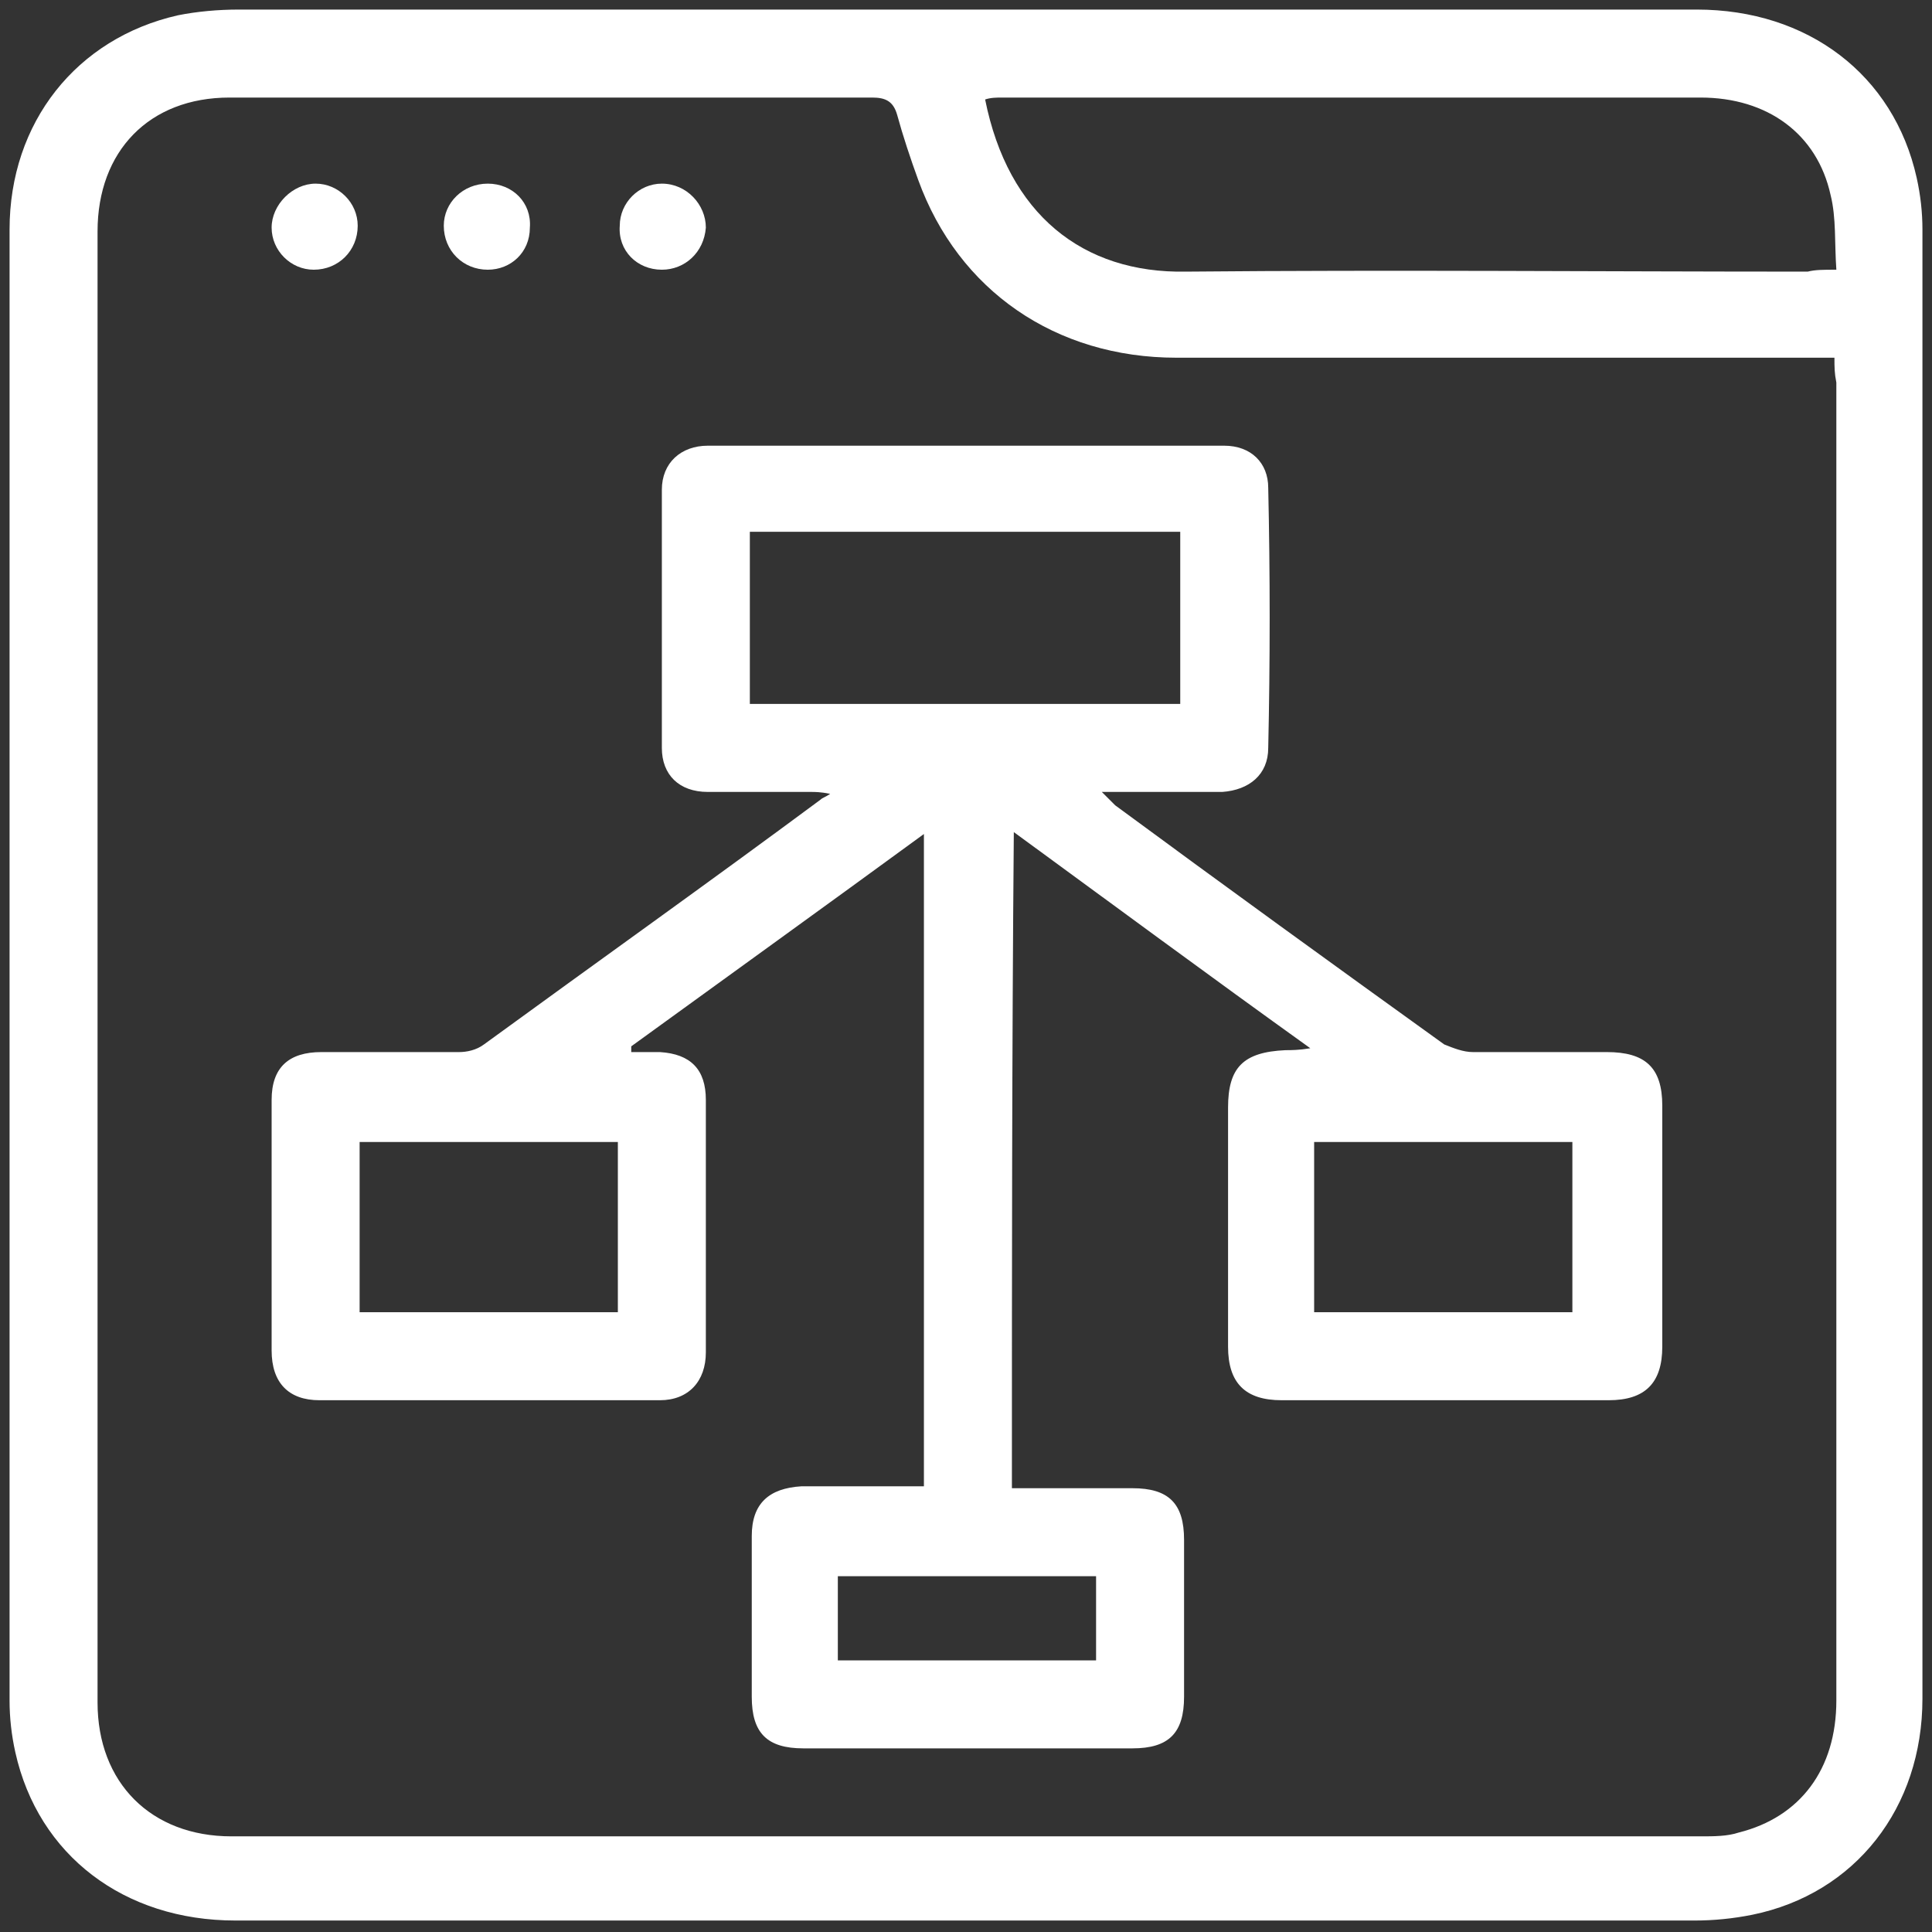
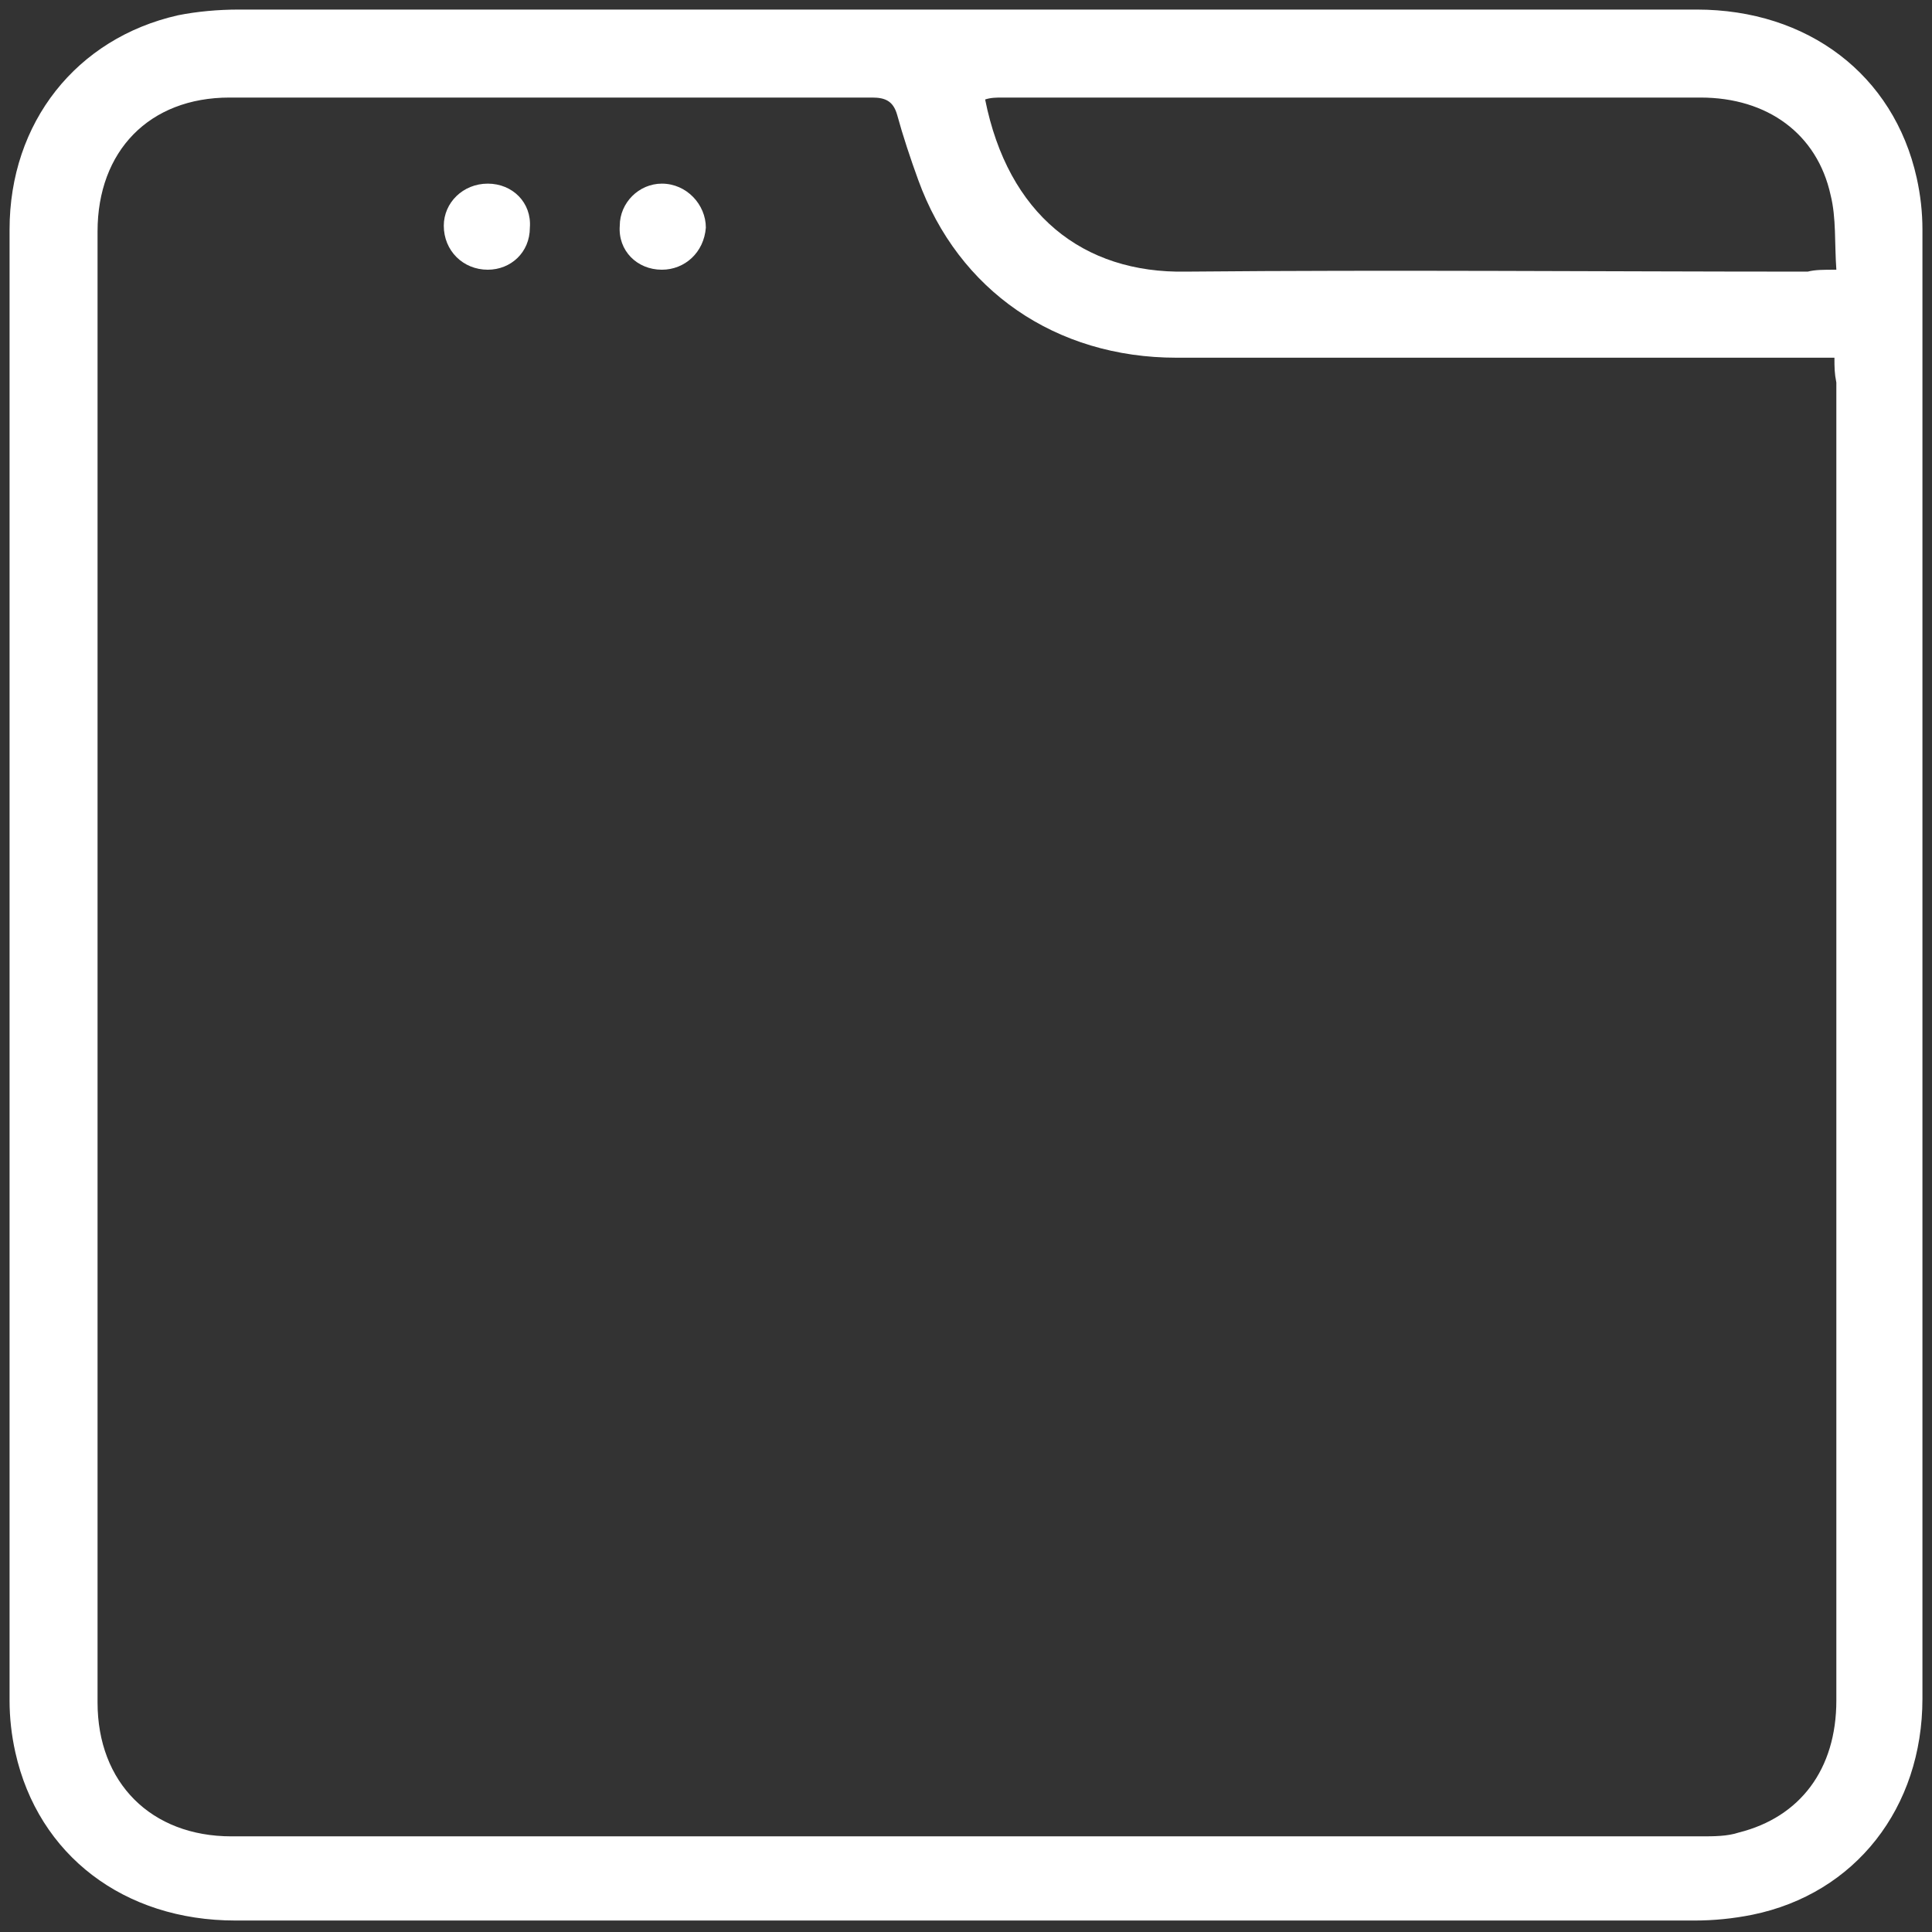
<svg xmlns="http://www.w3.org/2000/svg" id="Layer_1" x="0px" y="0px" viewBox="0 0 101 101" style="enable-background:new 0 0 101 101;" xml:space="preserve">
  <rect x="0" y="0" width="101" height="101" fill="#333333" stroke="none" />
  <style type="text/css">	.st0{fill:#FFFFFF;}</style>
  <g>
    <path class="st0" d="M50.6,0.5c12.7,0,25.4,0,38.1,0c5.8,0,10.3,3.4,11.5,8.8c0.2,0.9,0.3,1.8,0.3,2.7c0,25.6,0,51.2,0,76.8  c0,5.7-3.5,10.2-8.9,11.3c-1,0.2-2,0.3-3,0.3c-25.4,0-50.9,0-76.3,0c-5.8,0-10.3-3.4-11.5-8.8c-0.2-0.9-0.3-1.8-0.3-2.7  c0-25.6,0-51.3,0-76.9C0.5,6.4,4,2,9.3,0.8c1-0.2,2.1-0.3,3.2-0.3C25.2,0.5,37.9,0.5,50.6,0.5z M95.9,18.7c-0.6,0-1.1,0-1.6,0  c-10.9,0-21.9,0-32.8,0c-6.3,0-11.4-3.5-13.5-9.3c-0.4-1.1-0.8-2.3-1.1-3.4c-0.2-0.7-0.6-0.9-1.3-0.9c-11.2,0-22.4,0-33.6,0  c-4.2,0-6.9,2.8-6.9,7c0,25.6,0,51.2,0,76.9c0,4.2,2.8,7,7,7c25.6,0,51.2,0,76.8,0c0.7,0,1.4,0,2-0.2c3.2-0.8,5.1-3.3,5.1-6.9  c0-23,0-45.9,0-68.9C95.9,19.5,95.9,19.2,95.9,18.7z M96,14.1c-0.1-1.4,0-2.7-0.3-3.9C95,7,92.4,5.1,88.9,5.1  c-12.2,0-24.3,0-36.5,0c-0.3,0-0.6,0-0.9,0.1c1.2,6,5.1,9.1,10.5,9c10.8-0.1,21.6,0,32.5,0C94.9,14.1,95.3,14.1,96,14.1z" />
-     <path class="st0" d="M52.9,77.8c2.2,0,4.2,0,6.3,0c1.9,0,2.7,0.8,2.7,2.7c0,2.7,0,5.5,0,8.2c0,1.9-0.8,2.7-2.7,2.7  c-5.7,0-11.5,0-17.2,0c-1.9,0-2.7-0.8-2.7-2.7c0-2.8,0-5.6,0-8.4c0-1.7,0.9-2.5,2.6-2.6c2.1,0,4.2,0,6.4,0c0-11.4,0-22.6,0-34.1  c-5.2,3.8-10.2,7.4-15.3,11.1c0,0.1,0,0.2,0,0.3c0.5,0,1,0,1.5,0c1.6,0.1,2.4,0.9,2.4,2.5c0,4.4,0,8.8,0,13.2  c0,1.5-0.9,2.5-2.4,2.5c-5.9,0-11.9,0-17.8,0c-1.6,0-2.5-0.9-2.5-2.6c0-4.4,0-8.7,0-13.1c0-1.7,0.9-2.5,2.6-2.5c2.4,0,4.8,0,7.2,0  c0.4,0,0.9-0.1,1.3-0.4c5.9-4.3,11.8-8.5,17.6-12.8c0.1-0.1,0.2-0.1,0.5-0.3c-0.5-0.1-0.8-0.1-1-0.1c-1.8,0-3.6,0-5.4,0  c-1.5,0-2.4-0.9-2.4-2.3c0-4.5,0-9,0-13.5c0-1.4,1-2.3,2.4-2.3c9,0,18,0,27,0c1.4,0,2.3,0.9,2.3,2.2c0.1,4.5,0.1,9.1,0,13.6  c0,1.4-1,2.2-2.4,2.3c-2,0-4,0-6.3,0c0.3,0.3,0.5,0.5,0.7,0.7c5.7,4.2,11.5,8.4,17.2,12.5C76,54.8,76.5,55,77,55c2.3,0,4.7,0,7,0  c2,0,2.9,0.8,2.9,2.8c0,4.2,0,8.4,0,12.6c0,1.9-0.9,2.8-2.8,2.8c-5.7,0-11.4,0-17.1,0c-1.9,0-2.8-0.9-2.8-2.8c0-4.2,0-8.3,0-12.5  c0-2.1,0.8-2.9,3-3c0.3,0,0.7,0,1.3-0.1c-5.3-3.8-10.3-7.5-15.5-11.3C52.9,55.1,52.9,66.4,52.9,77.8z M39.2,36.8c7.5,0,15,0,22.5,0  c0-3,0-6,0-9c-7.5,0-15,0-22.5,0C39.2,30.8,39.2,33.8,39.2,36.8z M18.8,68.6c4.6,0,9,0,13.5,0c0-3,0-5.9,0-8.9c-4.5,0-9,0-13.5,0  C18.8,62.7,18.8,65.6,18.8,68.6z M82.2,59.7c-4.6,0-9,0-13.5,0c0,3,0,5.9,0,8.9c4.5,0,9,0,13.5,0C82.2,65.6,82.2,62.7,82.2,59.7z   M57.3,82.4c-4.6,0-9.1,0-13.5,0c0,1.5,0,3,0,4.4c4.5,0,9,0,13.5,0C57.3,85.3,57.3,83.9,57.3,82.4z" />
    <path class="st0" d="M27.7,11.9c0,1.3-1,2.2-2.2,2.2c-1.3,0-2.3-1-2.3-2.3c0-1.2,1-2.2,2.3-2.2C26.8,9.6,27.8,10.6,27.7,11.9z" />
    <path class="st0" d="M34.6,14.1c-1.3,0-2.3-1-2.2-2.3c0-1.2,1-2.2,2.2-2.2c1.3,0,2.3,1.1,2.3,2.3C36.8,13.2,35.8,14.1,34.6,14.1z" />
-     <path class="st0" d="M16.4,14.1c-1.2,0-2.2-1-2.2-2.2c0-1.2,1.1-2.3,2.3-2.3c1.2,0,2.2,1,2.2,2.2C18.7,13.1,17.7,14.1,16.4,14.1z" />
  </g>
</svg>